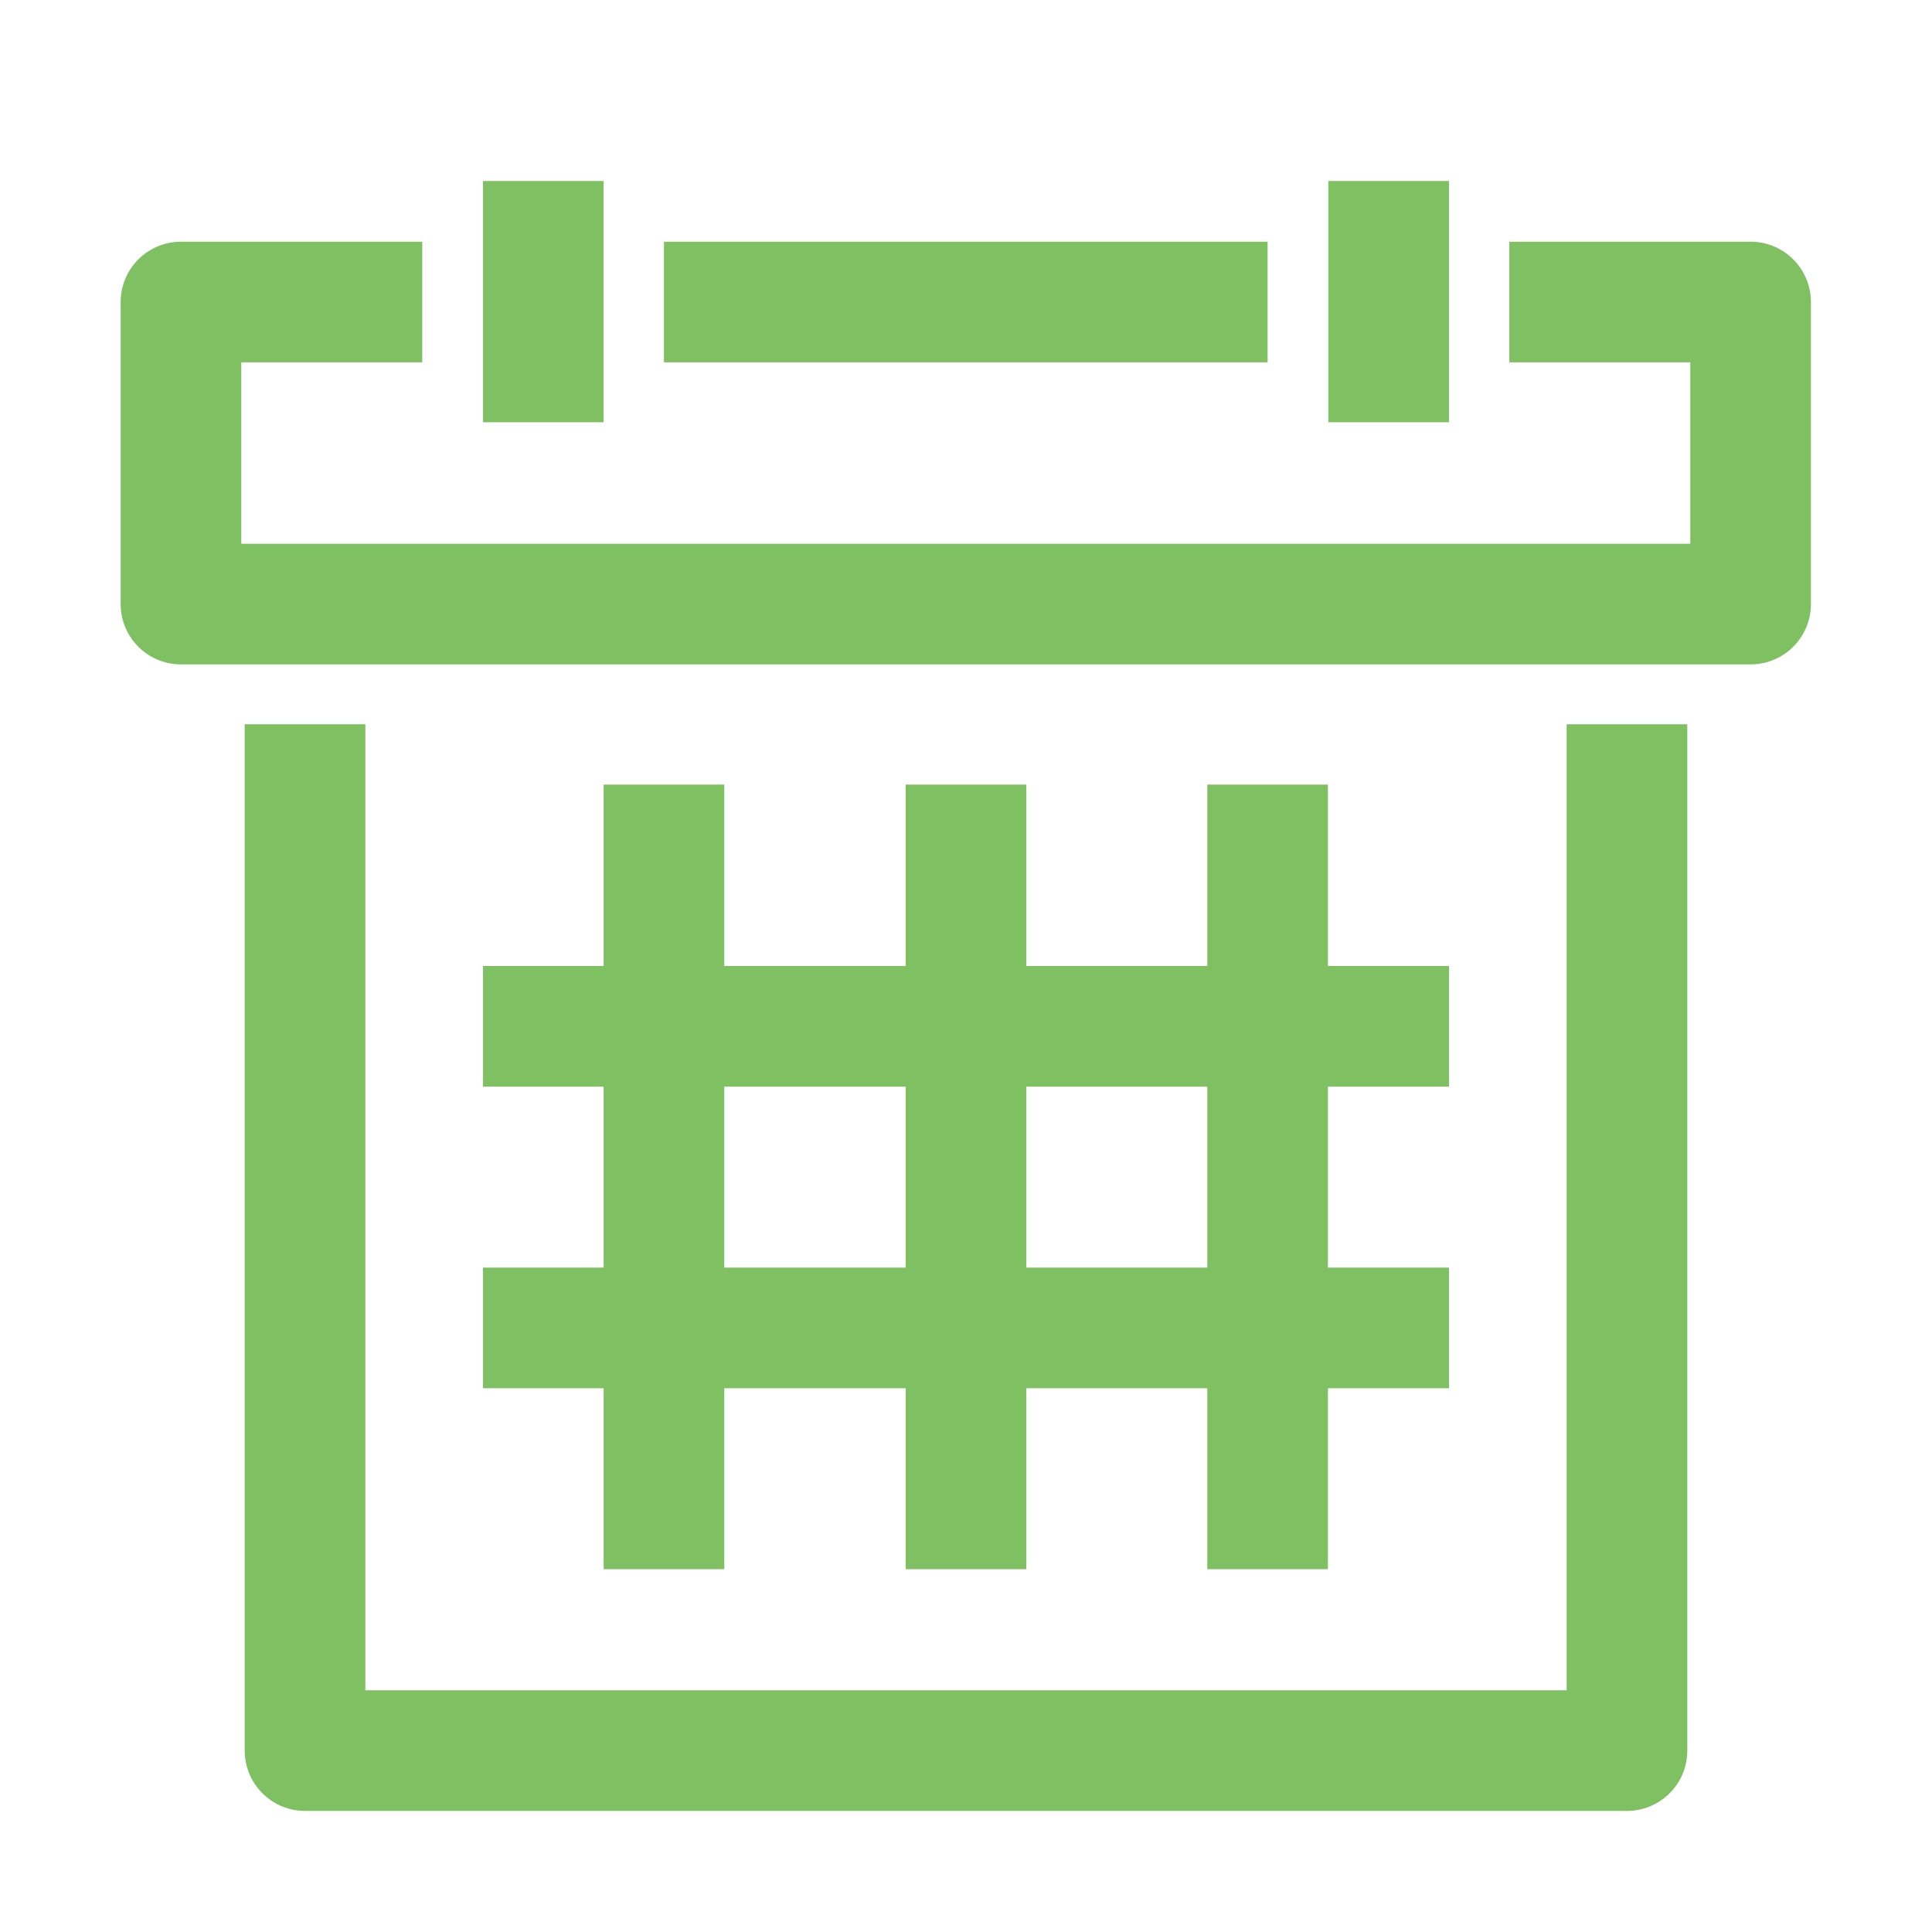
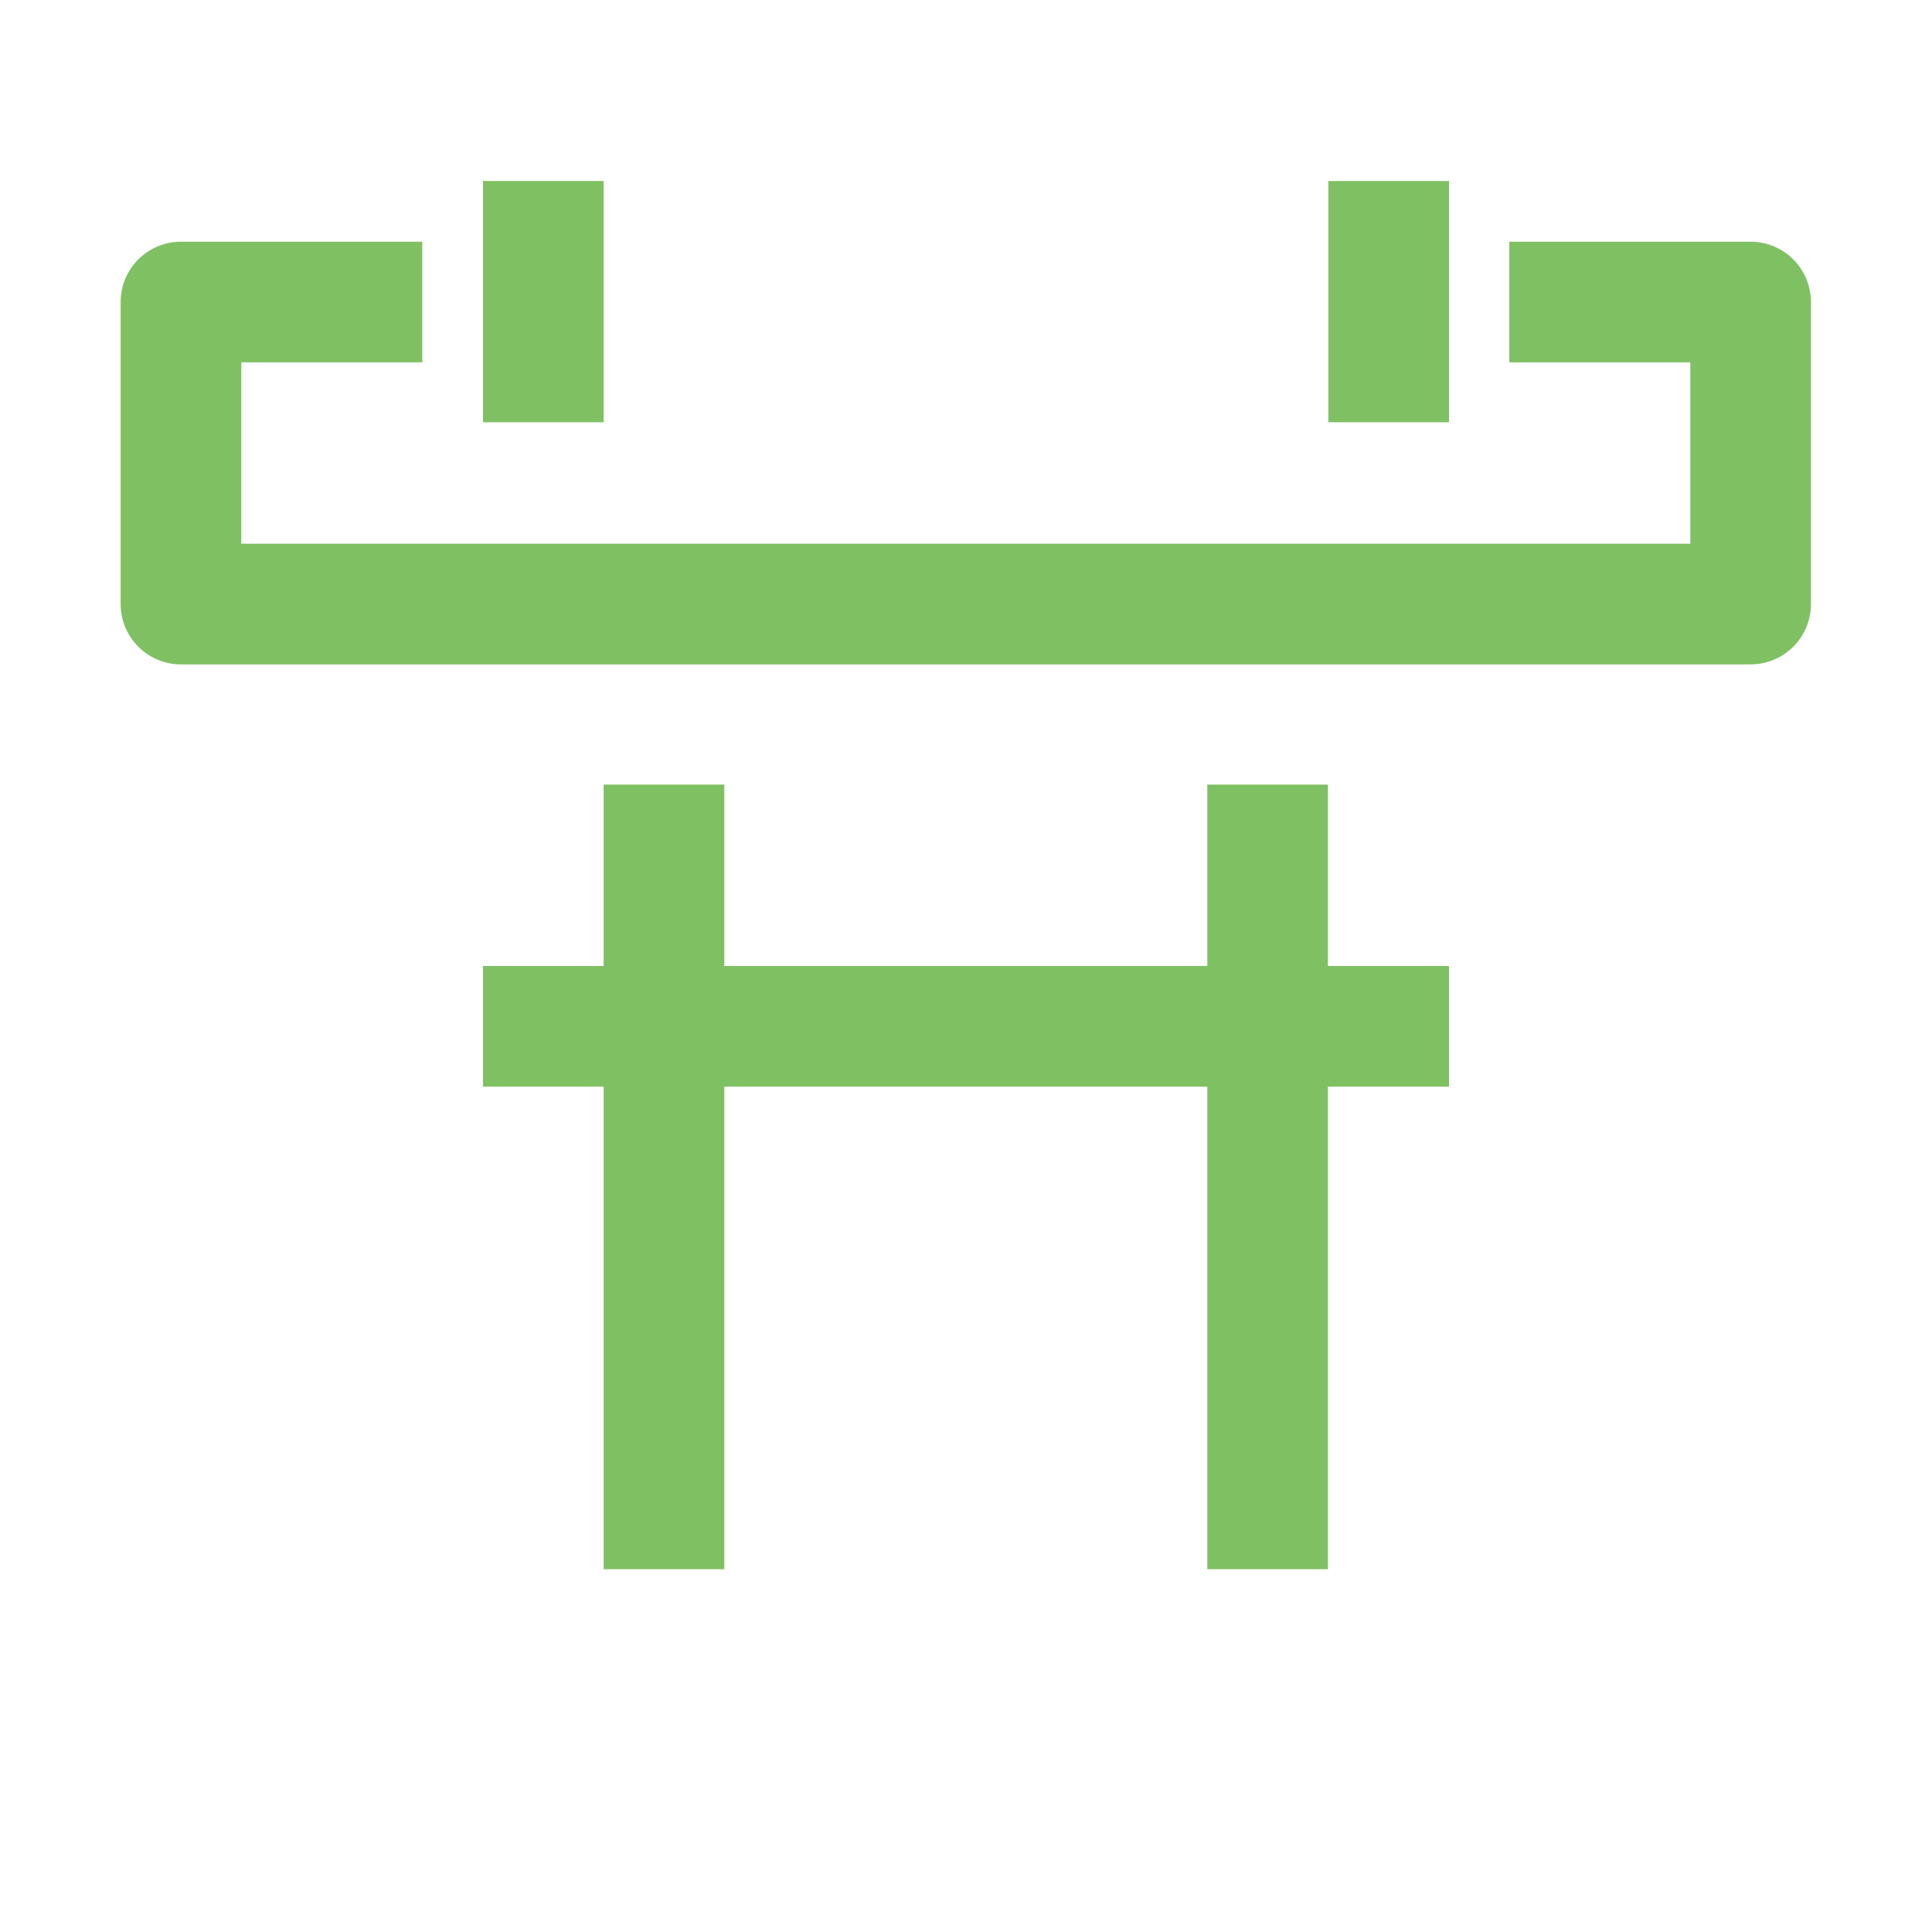
<svg xmlns="http://www.w3.org/2000/svg" width="16" viewBox="0 0 4.516 4.516" height="16">
-   <path d="m 0.713 1.693 0 2.399 3.09 0 0 -2.399" style="stroke-dasharray:none;stroke-opacity:1;fill:none;stroke-miterlimit:4;stroke:#7fc063;fill-rule:evenodd;stroke-linecap:butt;stroke-linejoin:round;stroke-width:0.282" />
  <path d="m 3.528 0.706 0.564 0 0 0.706 -3.669 0 0 -0.706 0.564 0" style="stroke-dasharray:none;stroke-opacity:1;fill:none;stroke-miterlimit:4;stroke:#7fc063;fill-rule:evenodd;stroke-linecap:butt;stroke-linejoin:round;stroke-width:0.282" />
-   <path d="m 1.552 0.706 1.411 0" style="stroke-dasharray:none;stroke-opacity:1;fill:none;stroke-miterlimit:4;stroke:#7fc063;fill-rule:evenodd;stroke-linecap:butt;stroke-linejoin:round;stroke-width:0.282" />
  <path d="m 1.27 0.423 0 0.564" style="stroke-dasharray:none;stroke-opacity:1;fill:none;stroke-miterlimit:4;stroke:#7fc063;fill-rule:evenodd;stroke-linecap:butt;stroke-linejoin:round;stroke-width:0.282" />
  <path d="m 3.246 0.423 0 0.564" style="stroke-dasharray:none;stroke-opacity:1;fill:none;stroke-miterlimit:4;stroke:#7fc063;fill-rule:evenodd;stroke-linecap:butt;stroke-linejoin:round;stroke-width:0.282" />
  <path d="m 1.129 2.399 2.258 0" style="stroke-dasharray:none;stroke-opacity:1;fill:none;stroke-miterlimit:4;stroke:#7fc063;fill-rule:evenodd;stroke-linecap:butt;stroke-linejoin:round;stroke-width:0.282" />
-   <path d="m 1.129 3.104 2.258 0" style="stroke-dasharray:none;stroke-opacity:1;fill:none;stroke-miterlimit:4;stroke:#7fc063;fill-rule:evenodd;stroke-linecap:butt;stroke-linejoin:round;stroke-width:0.282" />
  <path d="m 2.963 1.834 0 1.834" style="stroke-dasharray:none;stroke-opacity:1;fill:none;stroke-miterlimit:4;stroke:#7fc063;fill-rule:evenodd;stroke-linecap:butt;stroke-linejoin:round;stroke-width:0.282" />
  <path d="m 1.552 1.834 0 1.834" style="stroke-dasharray:none;stroke-opacity:1;fill:none;stroke-miterlimit:4;stroke:#7fc063;fill-rule:evenodd;stroke-linecap:butt;stroke-linejoin:round;stroke-width:0.282" />
-   <path d="m 2.258 1.834 0 1.834" style="stroke-dasharray:none;stroke-opacity:1;fill:none;stroke-miterlimit:4;stroke:#7fc063;fill-rule:evenodd;stroke-linecap:butt;stroke-linejoin:round;stroke-width:0.282" />
</svg>